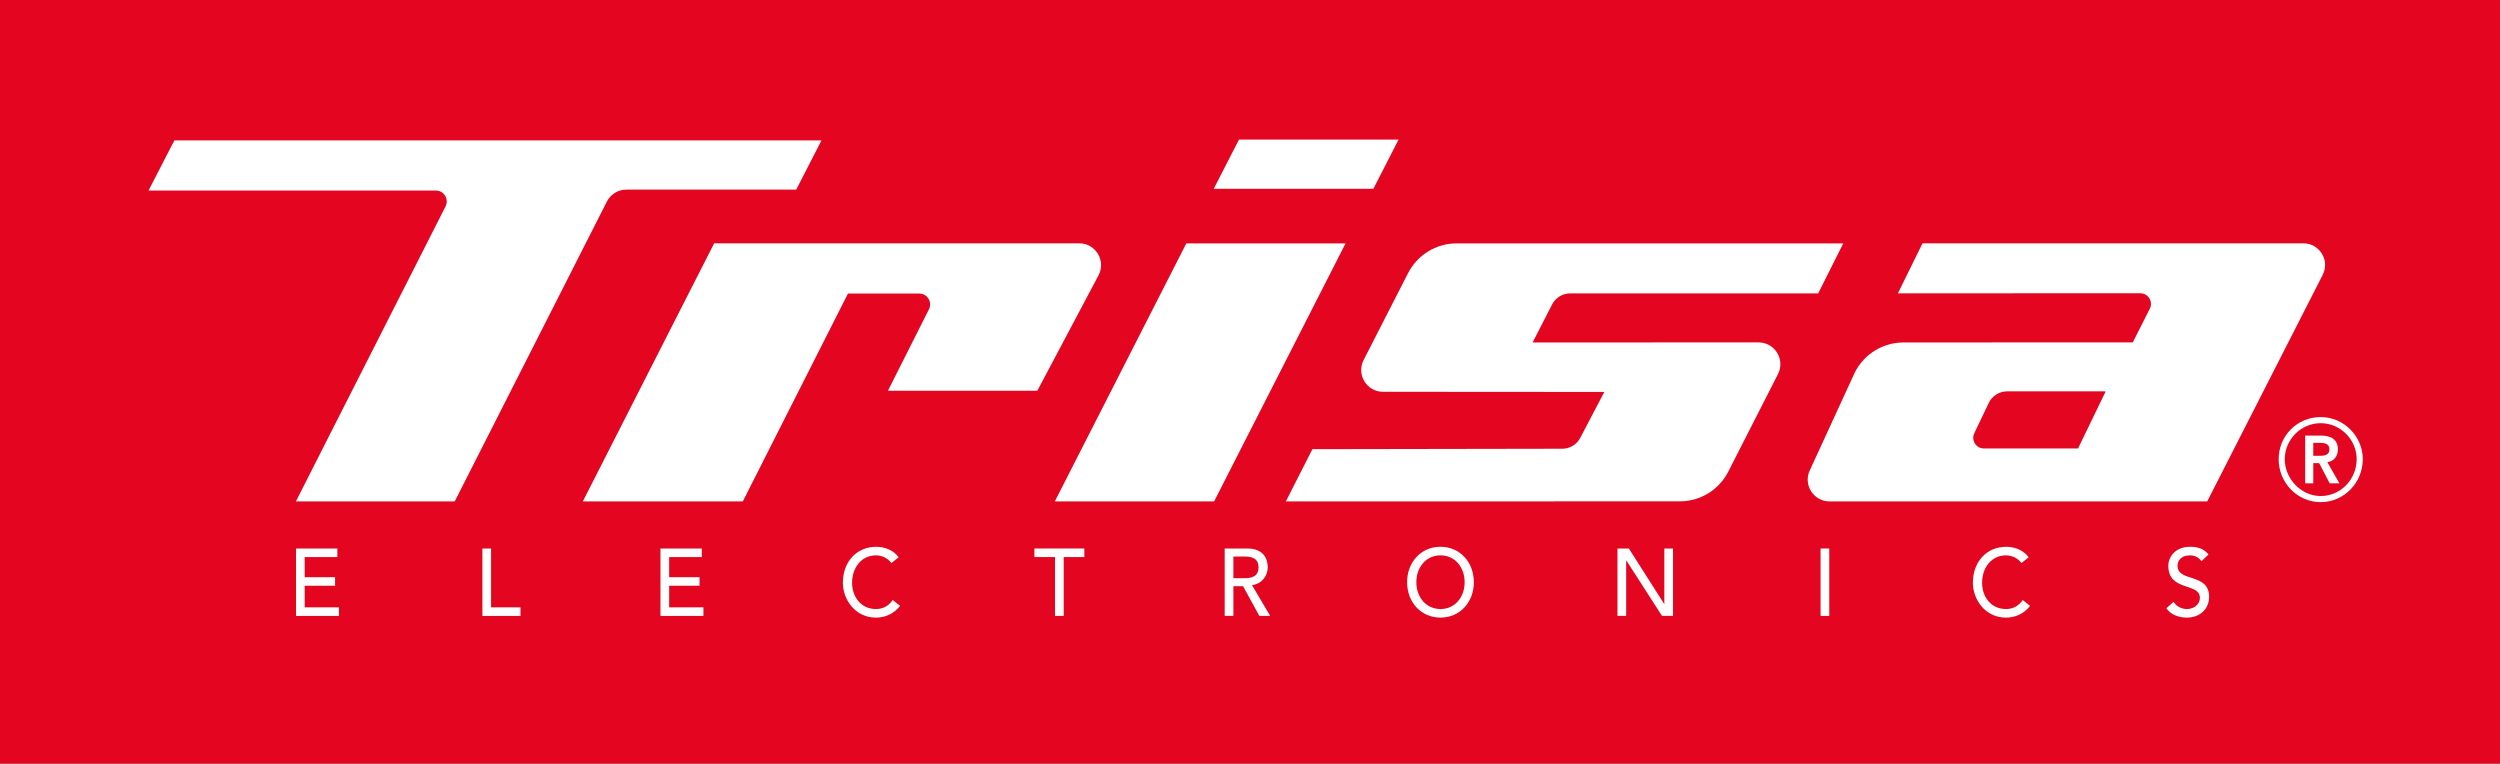
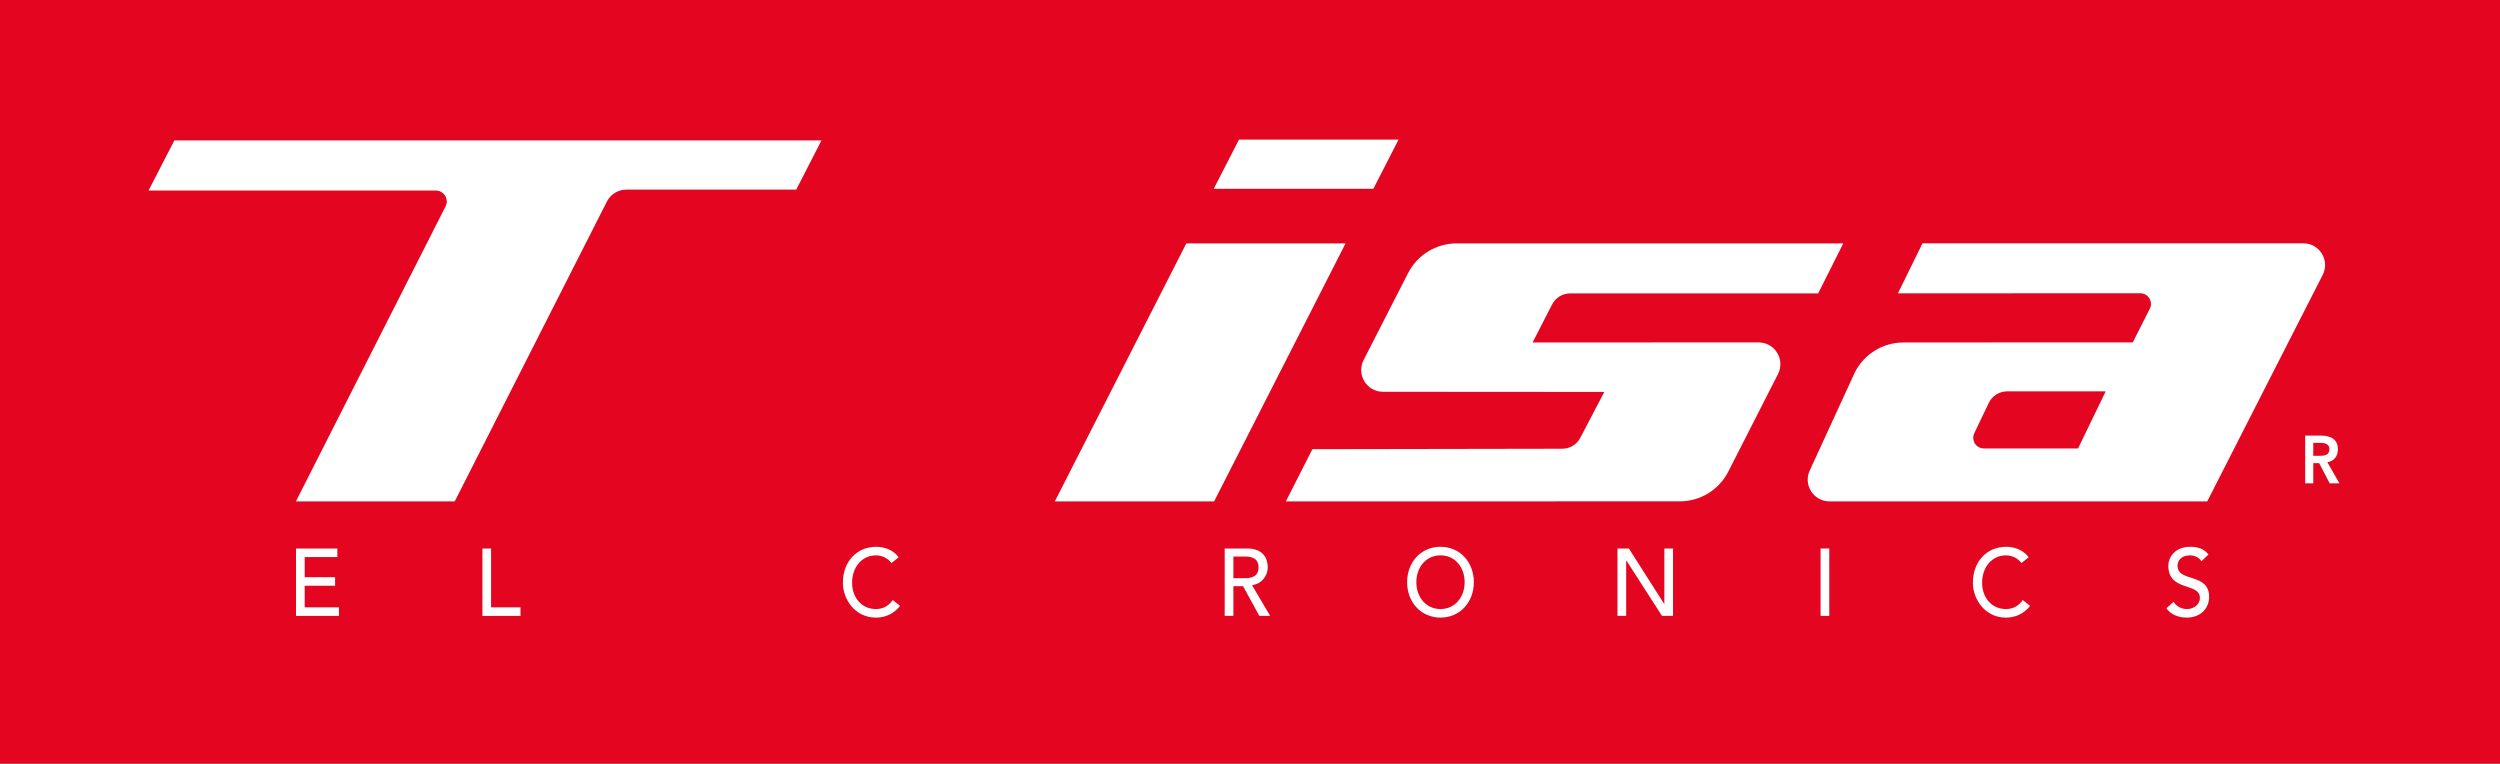
<svg xmlns="http://www.w3.org/2000/svg" id="a" viewBox="0 0 1493.15 456.04">
  <rect x="0" y="0" width="1493.15" height="456.04" fill="#333333" stroke="none" />
  <defs>
    <style>.b,.c{fill:#fff;}.d{fill:#e40521;}.c{fill-rule:evenodd;}</style>
  </defs>
  <polygon class="d" points="0 0 1493.15 0 1493.15 456.04 0 456.04 0 0 0 0" />
  <g>
    <path class="b" d="M266.11,123.27c2.2-4.34-.95-9.46-5.8-9.46H88.7l15.44-29.94H490.63l-15.08,29.39h-101.48c-4.9,0-9.38,2.75-11.6,7.12l-90.88,179.08h-94.86l89.38-176.19Z" />
-     <path class="b" d="M426.5,145.4s.07-.07,.12-.07h217.98c9.81,0,16.09,10.44,11.5,19.11l-36.5,68.86s-.07,.07-.12,.07h-89.15l24.49-48.63c2.18-4.33-.96-9.43-5.81-9.43h-42.54c-.05,0-62.83,124.17-62.83,124.17h-95.55l78.41-154.07Z" />
    <g>
      <polygon class="b" points="630.01 299.45 708.54 145.37 803.65 145.37 725.15 299.45 630.01 299.45" />
      <polygon class="b" points="739.98 83.39 835.3 83.39 820.24 112.78 724.91 112.78 739.98 83.39" />
    </g>
    <path class="b" d="M841.02,163.09c5.56-10.88,16.75-17.72,28.96-17.72h230.93l-14.99,29.85h-148.07c-4.57,0-8.75,2.55-10.84,6.62l-11.66,22.71,134.97-.05c9.72,0,16.01,10.26,11.6,18.92l-29.68,58.26c-5.56,10.91-16.77,17.78-29.02,17.76l-235.22,.02,15.84-31.19,149.25-.26c4.53,0,8.68-2.52,10.77-6.54l14.33-27.38-132.18-.09c-9.72,0-16-10.28-11.58-18.94l26.58-51.98Z" />
    <path class="c" d="M1187.8,240.67c2.02-4.24,6.3-6.93,10.99-6.93h58.46c.18,0,.3,.19,.22,.36l-16.33,33.74h-56.24c-4.68,0-7.75-4.88-5.74-9.1l8.63-18.07Zm-39.56-95.35l-14.7,29.87,144.78-.03c4.74,0,7.8,5,5.67,9.22l-10.09,19.97c-.04,.08-.13,.14-.22,.14l-136.82,.05c-12.22,0-23.41,6.86-28.97,17.75l-26.79,58.25c-4.42,8.66,1.87,18.93,11.59,18.93h225.59l68.98-135.31c4.4-8.66-1.89-18.84-11.6-18.84h-227.42Z" />
    <g>
      <path class="b" d="M176.79,327.6h24.69v5.12h-19.5v12h18.15v5.12h-18.15v12.91h20.47v5.12h-25.66v-40.25Z" />
      <path class="b" d="M288.11,327.6h5.19v35.14h17.56v5.12h-22.74v-40.25Z" />
-       <path class="b" d="M394.47,327.6h24.69v5.12h-19.5v12h18.15v5.12h-18.15v12.91h20.47v5.12h-25.66v-40.25Z" />
      <path class="b" d="M532.42,336.3c-2.16-2.96-5.72-4.6-9.24-4.6-8.59,0-14.26,7.22-14.26,16.37,0,8.47,5.35,15.69,14.26,15.69,4.38,0,7.73-2.05,9.99-5.4l4.38,3.47c-1.13,1.65-5.73,7.05-14.48,7.05-12.15,0-19.66-10.69-19.66-20.81,0-12.51,8.16-21.49,19.93-21.49,5.02,0,10.32,1.99,13.4,6.25l-4.32,3.47Z" />
-       <path class="b" d="M630.13,332.71h-12.32v-5.12h29.82v5.12h-12.32v35.14h-5.19v-35.14Z" />
      <path class="b" d="M731.46,327.6h13.45c9.78,0,12.26,6.2,12.26,11.26s-3.62,9.95-9.4,10.63l10.86,18.36h-6.48l-9.72-17.74h-5.78v17.74h-5.19v-40.25Zm5.19,17.74h6.81c4.11,0,8.21-1.02,8.21-6.48s-4.11-6.48-8.21-6.48h-6.81v12.96Z" />
      <path class="b" d="M840.41,347.72c0-11.94,8.27-21.15,19.93-21.15s19.93,9.21,19.93,21.15-8.27,21.15-19.93,21.15-19.93-9.21-19.93-21.15Zm34.36,0c0-8.81-5.67-16.03-14.42-16.03s-14.42,7.22-14.42,16.03,5.67,16.03,14.42,16.03,14.42-7.22,14.42-16.03Z" />
      <path class="b" d="M966.05,327.6h6.81l21.07,33.09h.11v-33.09h5.19v40.25h-6.59l-21.28-33.09h-.11v33.09h-5.19v-40.25Z" />
      <path class="b" d="M1087.36,327.6h5.19v40.25h-5.19v-40.25Z" />
      <path class="b" d="M1207.33,336.3c-2.16-2.96-5.73-4.6-9.24-4.6-8.59,0-14.26,7.22-14.26,16.37,0,8.47,5.35,15.69,14.26,15.69,4.38,0,7.73-2.05,9.99-5.4l4.38,3.47c-1.13,1.65-5.73,7.05-14.48,7.05-12.15,0-19.66-10.69-19.66-20.81,0-12.51,8.16-21.49,19.93-21.49,5.02,0,10.32,1.99,13.4,6.25l-4.32,3.47Z" />
      <path class="b" d="M1298.18,359.44c1.84,2.96,5.02,4.32,8.1,4.32,3.4,0,7.62-2.27,7.62-6.71,0-9.27-18.85-3.52-18.85-19.22,0-4.72,3.78-11.26,12.97-11.26,4.16,0,8.16,.91,11.02,4.6l-4.21,4.04c-1.3-2.1-3.84-3.52-6.81-3.52-5.73,0-7.46,3.64-7.46,6.14,0,10.18,18.85,4.09,18.85,18.59,0,7.79-5.94,12.45-13.29,12.45-4.92,0-9.62-1.76-12.21-5.57l4.27-3.87Z" />
    </g>
-     <path class="b" d="M1411.2,274.23c0,13.97-11.07,25.67-25.14,25.67s-25.11-11.7-25.11-25.67,11.08-25.13,25.11-25.13,25.14,11.69,25.14,25.13h0Zm-3.65,0c0-11.49-9.52-21.48-21.49-21.48s-21.47,9.99-21.47,21.48,9.54,22.03,21.47,22.03,21.49-9.99,21.49-22.03h0Z" />
    <path class="b" d="M1376.78,260.16h9.42c5.22,0,10.13,1.78,10.13,8.18,0,4.1-2.27,7.12-6.3,7.72l7.21,12.6h-5.82l-6.28-12.07h-3.51v12.07h-4.84v-28.5Zm8.58,12.08c2.72,0,5.9-.24,5.9-3.95,0-3.37-2.99-3.77-5.48-3.77h-4.16v7.72h3.74Z" />
  </g>
</svg>